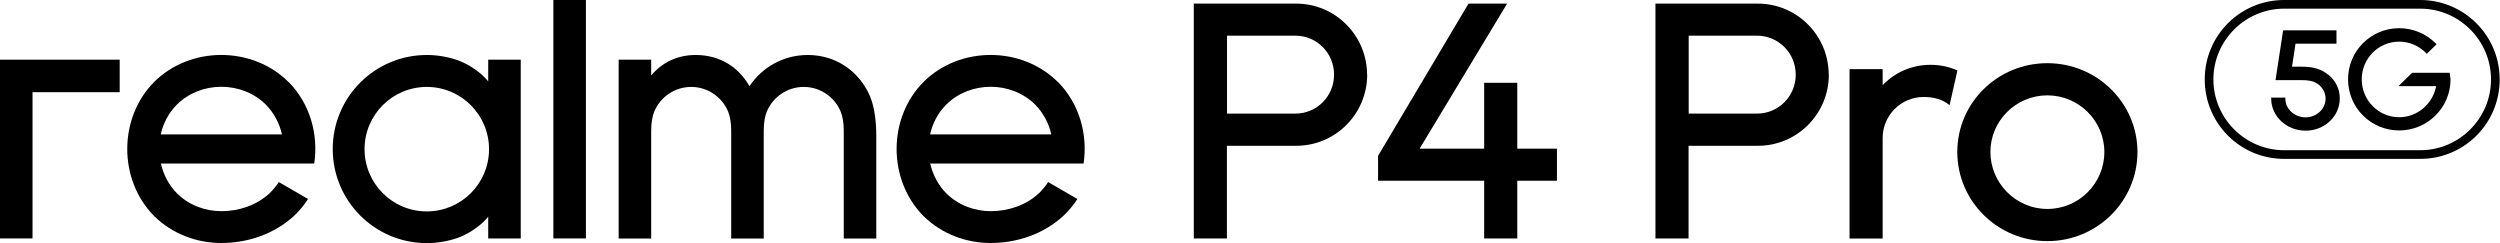
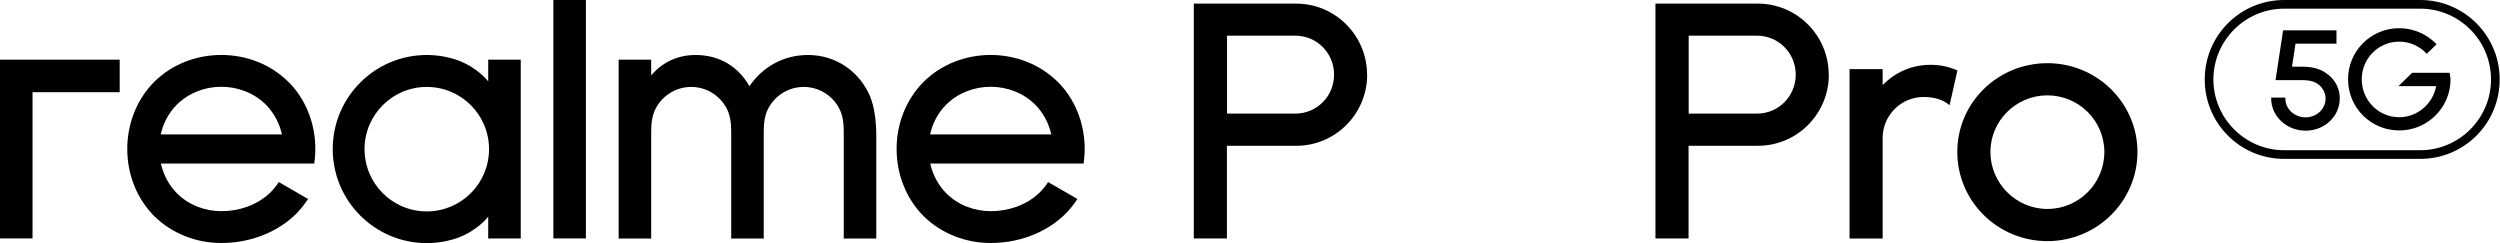
<svg xmlns="http://www.w3.org/2000/svg" width="617" height="60" viewBox="0 0 617 60" fill="none">
  <g clip-path="url(#clip0_18165_24482)">
    <path d="M337.421 18.422C337.421 28.123 329.567 35.977 319.952 35.977H302.801V58.845H294.629V0.895H319.923C329.538 0.895 337.392 8.749 337.392 18.45L337.421 18.422ZM319.721 8.807H302.83V28.037H319.721C324.976 28.037 329.249 23.763 329.249 18.422C329.249 13.08 324.976 8.807 319.721 8.807Z" fill="black" />
-     <path d="M350.356 36.699H366.294V20.443H374.466V36.699H384.254V44.61H374.466V58.845H366.294V44.61H340.106V38.46L362.425 0.895H371.954L350.356 36.699Z" fill="black" />
    <path d="M451.357 18.422C451.357 28.123 443.503 35.977 433.888 35.977H416.737V58.845H408.566V0.895H433.859C443.474 0.895 451.328 8.749 451.328 18.45L451.357 18.422ZM433.657 8.807H416.766V28.037H433.657C438.912 28.037 443.186 23.763 443.186 18.422C443.186 13.08 438.912 8.807 433.657 8.807Z" fill="black" />
    <path d="M474.745 23.936C469.172 23.936 464.639 28.47 464.639 34.042V58.874H456.468V17.064H464.639V21.02C467.642 17.873 471.829 15.996 476.448 15.996C478.874 15.996 481.068 16.487 483.089 17.382L481.155 25.958C479.451 24.514 477.199 23.936 474.774 23.936H474.745Z" fill="black" />
    <path d="M527.526 37.507C527.526 49.634 517.594 59.509 505.293 59.509C492.993 59.509 483.061 49.634 483.061 37.507C483.061 25.38 492.993 15.592 505.293 15.592C517.594 15.592 527.526 25.467 527.526 37.507ZM519.355 37.507C519.355 29.827 513.061 23.532 505.293 23.532C497.526 23.532 491.232 29.827 491.232 37.507C491.232 45.188 497.526 51.569 505.293 51.569C513.061 51.569 519.355 45.274 519.355 37.507Z" fill="black" />
    <path d="M604.562 17.96H595.322L591.944 21.251H601.241C600.433 25.669 596.564 28.932 592.117 28.932C587.007 28.932 582.878 24.745 582.878 19.576C582.878 14.408 587.007 10.279 592.117 10.279C594.601 10.279 596.997 11.29 598.729 13.08L598.932 13.282L601.357 10.914L601.155 10.712C598.672 8.287 595.524 6.959 592.117 6.959C585.13 6.959 579.499 12.589 579.499 19.576C579.499 26.564 585.13 32.194 592.117 32.194C599.105 32.194 604.793 26.564 604.793 19.576C604.735 19.143 604.677 18.71 604.62 18.219L604.562 17.96Z" fill="black" />
    <path d="M574.533 18.393C572.858 17.036 570.866 16.458 568.152 16.458H565.669L566.535 10.77H576.641V7.478H563.474L561.598 19.779H568.152C570.52 19.779 571.53 20.327 572.281 20.905C573.349 21.771 573.956 23.041 573.956 24.341C573.956 26.853 571.761 28.96 569.018 28.96C566.275 28.96 564.023 26.91 564.023 24.341V24.081H560.529V24.341C560.529 28.701 564.341 32.252 569.018 32.252C573.696 32.252 577.449 28.701 577.449 24.341C577.507 22.031 576.439 19.894 574.562 18.364L574.533 18.393Z" fill="black" />
    <path d="M597.315 0H563.734C552.878 0 544.129 8.749 544.129 19.605C544.129 30.462 552.878 39.211 563.734 39.211H597.315C608.171 39.211 616.92 30.462 616.92 19.605C616.92 8.749 608.113 0 597.315 0ZM597.315 37.074H563.734C554.119 37.074 546.266 29.22 546.266 19.605C546.266 9.99 554.119 2.137 563.734 2.137H597.315C606.93 2.137 614.783 9.99 614.783 19.605C614.783 29.22 606.93 37.074 597.315 37.074Z" fill="black" />
    <path d="M29.538 14.726H0V58.845H8.027V22.753H29.538V14.726Z" fill="black" />
    <path d="M144.601 0H136.574V58.845H144.601V0Z" fill="black" />
    <path d="M120.491 14.726V20.096C120.491 20.096 117.95 16.689 112.897 14.841C110.529 14.033 107.988 13.571 105.332 13.571C92.512 13.571 82.117 23.965 82.117 36.785C82.117 49.605 92.512 60 105.332 60C107.988 60 110.529 59.538 112.897 58.73C117.95 56.882 120.491 53.474 120.491 53.474V58.845H128.518V14.726H120.491ZM105.332 52.175C96.843 52.175 89.971 45.303 89.971 36.814C89.971 28.325 96.843 21.453 105.332 21.453C113.821 21.453 120.693 28.325 120.693 36.814C120.693 45.303 113.821 52.175 105.332 52.175Z" fill="black" />
    <path d="M214.793 23.908C212.223 17.815 206.535 13.571 199.374 13.571C193.282 13.571 188.085 16.631 184.966 21.28C182.339 16.631 177.777 13.571 171.684 13.571C167.007 13.571 163.311 15.534 160.712 18.624V14.726H152.685V58.874H160.712V32.31C160.712 30.26 161.001 28.672 161.492 27.488C162.993 23.936 166.516 21.453 170.587 21.453C174.658 21.453 178.181 23.936 179.682 27.488C180.173 28.672 180.462 30.26 180.462 32.31V58.874H188.489V32.31C188.489 30.26 188.778 28.672 189.269 27.488C190.77 23.936 194.293 21.453 198.364 21.453C202.435 21.453 205.958 23.936 207.459 27.488C207.95 28.672 208.239 30.26 208.239 32.31V58.874H216.266V33.551C216.266 29.654 215.746 26.218 214.764 23.908H214.793Z" fill="black" />
    <path d="M71.174 20.212C62.252 11.347 46.978 11.347 38.056 20.212C29.192 29.134 29.192 44.408 38.056 53.33C42.531 57.748 48.566 59.971 54.629 59.971C61.155 59.971 67.68 57.748 72.502 53.33C73.888 52.06 75.043 50.616 76.025 49.114L68.806 44.928C68.171 45.938 67.392 46.862 66.497 47.729C63.292 50.674 58.989 52.117 54.658 52.117C50.645 52.117 46.631 50.645 43.686 47.729C41.636 45.678 40.337 43.08 39.702 40.366H77.555C78.624 33.176 76.516 25.553 71.203 20.212H71.174ZM39.673 33.176C40.279 30.433 41.607 27.863 43.657 25.813C49.577 19.952 59.682 19.952 65.602 25.813C67.652 27.892 68.98 30.462 69.586 33.176H39.673Z" fill="black" />
    <path d="M261.049 20.212C252.127 11.347 236.853 11.347 227.931 20.212C219.066 29.134 219.066 44.408 227.931 53.33C232.406 57.748 238.441 59.971 244.504 59.971C251.03 59.971 257.555 57.748 262.377 53.33C263.763 52.06 264.918 50.616 265.9 49.114L258.681 44.928C258.046 45.938 257.267 46.862 256.371 47.729C253.166 50.674 248.864 52.117 244.533 52.117C240.52 52.117 236.506 50.645 233.561 47.729C231.511 45.678 230.212 43.08 229.576 40.366H267.43C268.499 33.176 266.391 25.553 261.078 20.212H261.049ZM229.548 33.176C230.154 30.433 231.482 27.863 233.532 25.813C239.451 19.952 249.557 19.952 255.476 25.813C257.526 27.892 258.855 30.462 259.461 33.176H229.548Z" fill="black" />
  </g>
  <defs>
    <clipPath id="clip0_18165_24482">
      <rect width="617" height="60" fill="white" />
    </clipPath>
  </defs>
</svg>